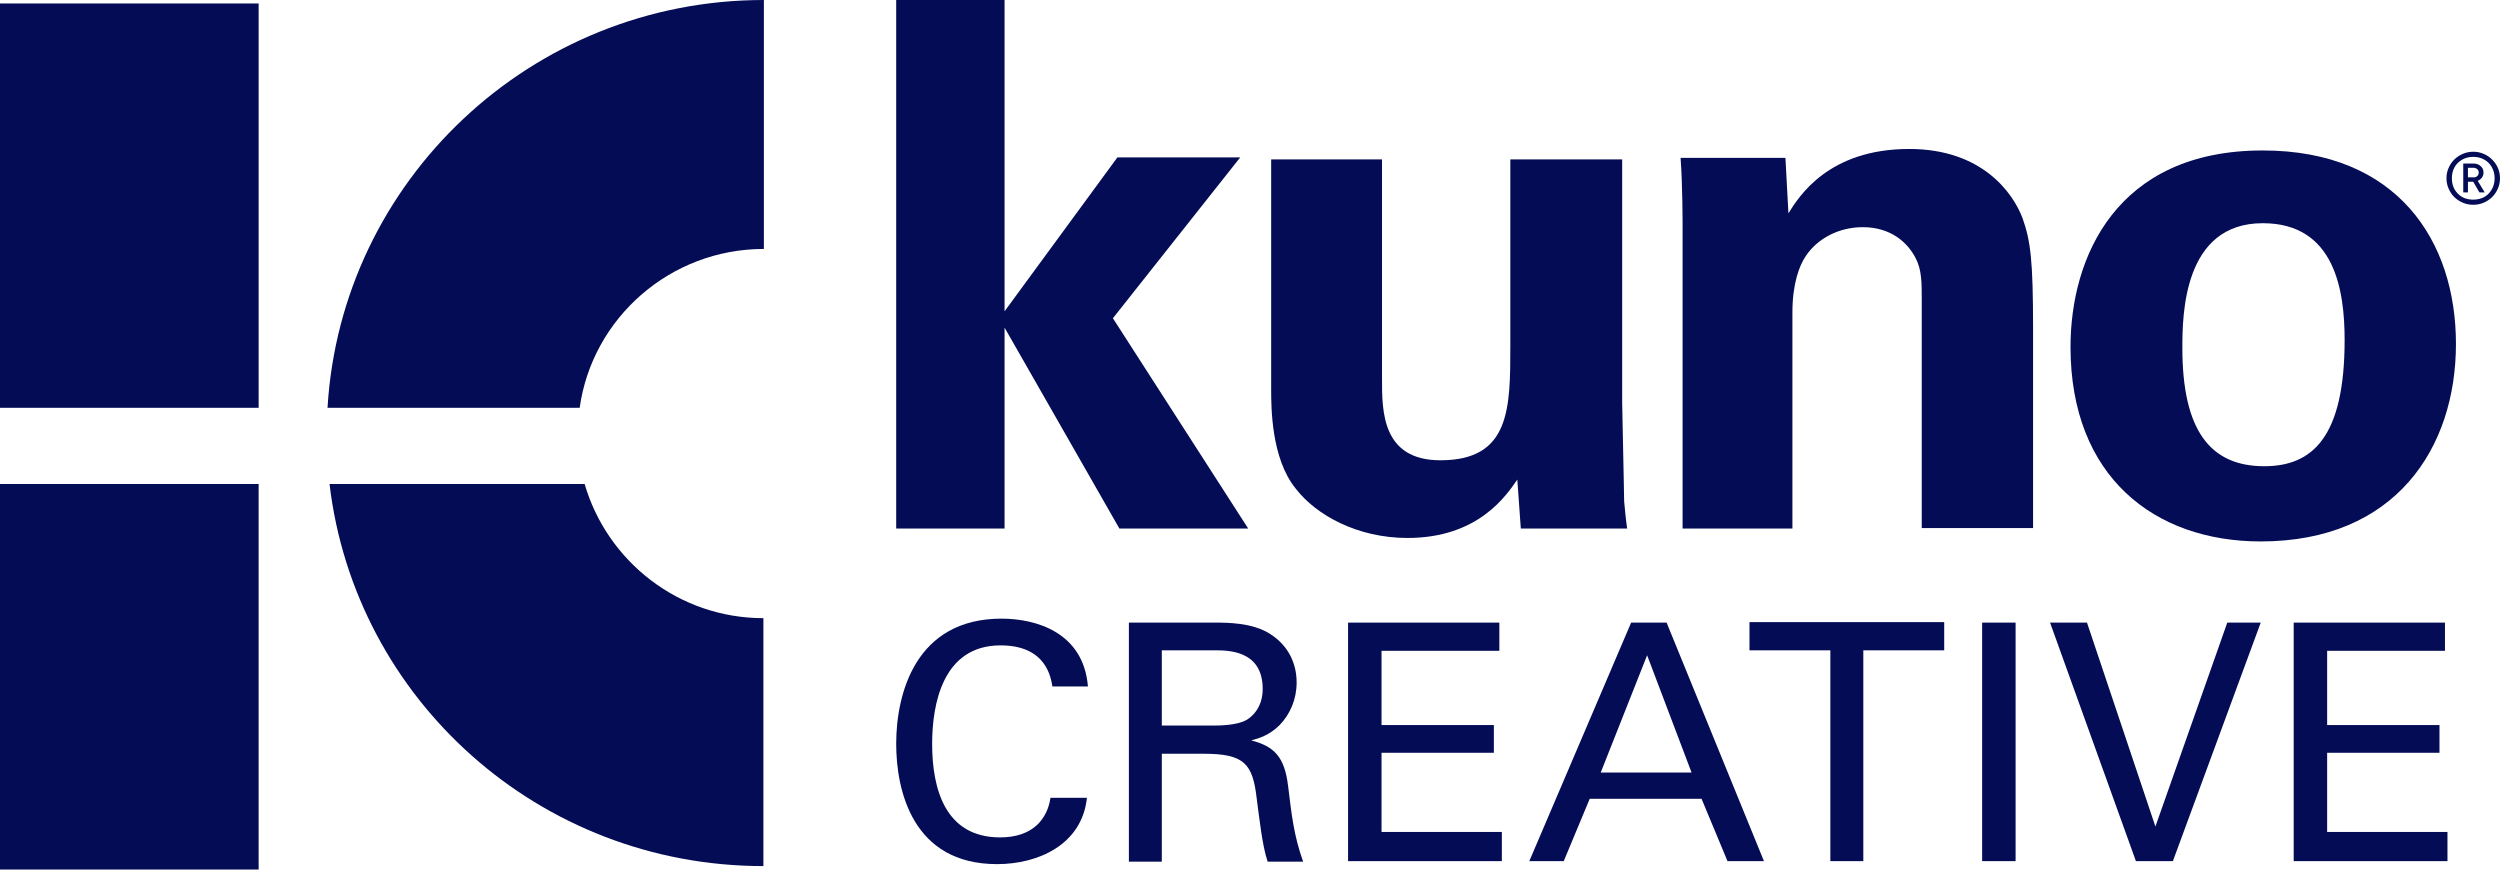
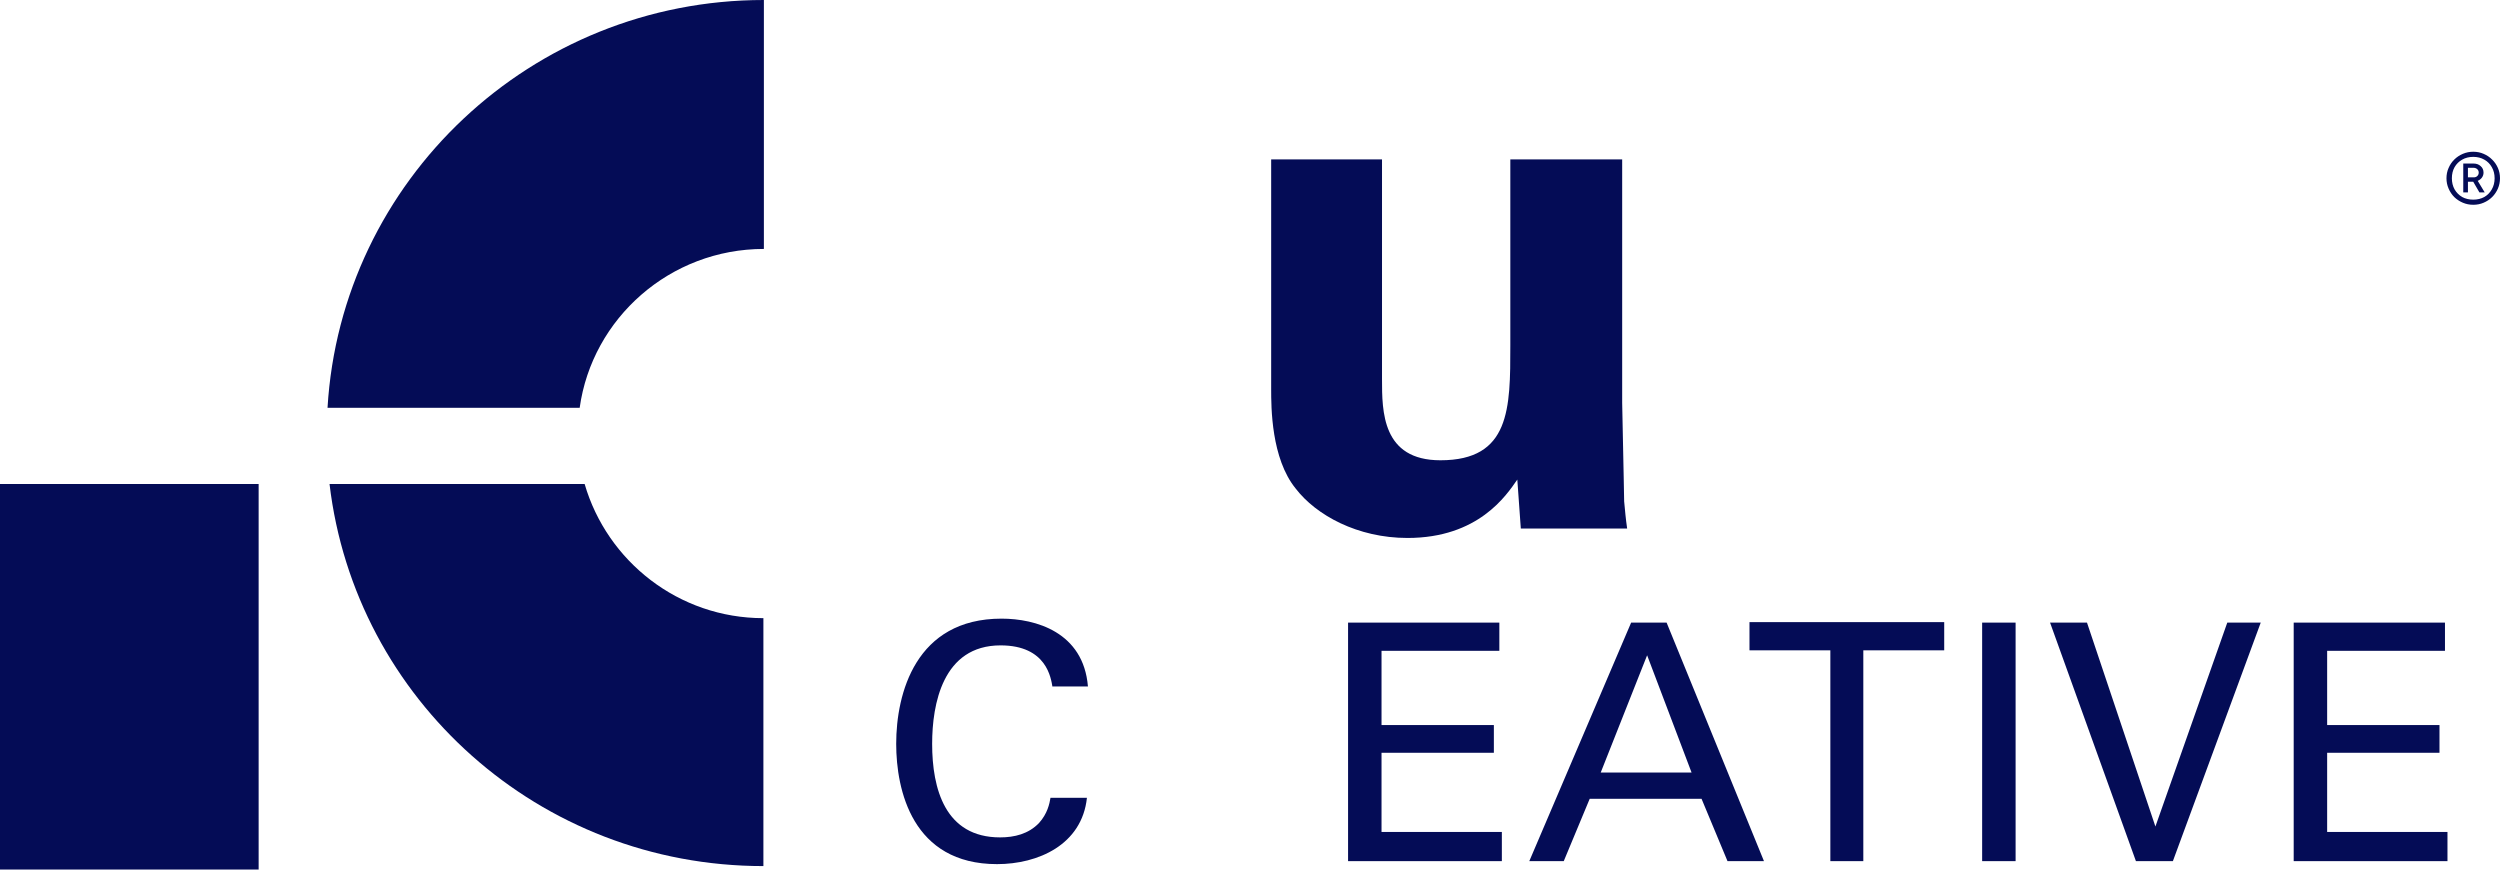
<svg xmlns="http://www.w3.org/2000/svg" width="92" height="32" viewBox="0 0 92 32" fill="none">
-   <path d="M9.518 0.128H0V15.007H9.518V0.128Z" fill="#040C56" />
  <path d="M9.518 17.812H0V32H9.518V17.812Z" fill="#040C56" />
  <path d="M21.515 17.812H12.127C13.064 25.735 19.843 31.872 28.093 31.872V22.748C24.97 22.748 22.342 20.653 21.515 17.812Z" fill="#040C56" />
  <path d="M12.053 15.007H21.332C21.791 11.711 24.657 9.161 28.111 9.161V0C19.549 0 12.549 6.648 12.053 15.007Z" fill="#040C56" />
-   <path d="M32.98 0H36.968V11.456L41.12 5.792H45.64L40.955 11.711L45.934 19.451H41.194L36.968 12.057V19.451H32.98V0Z" fill="#040C56" />
  <path d="M50.858 5.865V13.951C50.858 15.135 50.858 16.938 53.008 16.938C55.58 16.938 55.58 15.026 55.58 12.713V5.865H59.696V14.825C59.751 17.758 59.769 18.104 59.769 18.45C59.806 18.832 59.824 19.069 59.879 19.451H55.966L55.837 17.648C55.433 18.231 54.404 19.797 51.795 19.797C49.958 19.797 48.433 18.96 47.679 17.976C46.779 16.865 46.779 14.989 46.779 14.315V5.865H50.858Z" fill="#040C56" />
-   <path d="M61.919 8.287C61.919 8.232 61.919 6.757 61.845 5.81H65.704L65.814 7.85C66.2 7.231 67.284 5.482 70.26 5.482C72.943 5.482 74.082 7.103 74.431 8.032C74.725 8.87 74.817 9.562 74.817 12.093V19.433H70.72V10.982C70.72 10.418 70.72 9.926 70.499 9.507C70.205 8.924 69.581 8.36 68.552 8.36C67.688 8.36 66.898 8.76 66.457 9.416C66.218 9.762 65.961 10.436 65.961 11.492V19.451H61.919V8.287Z" fill="#040C56" />
-   <path d="M83.324 17.157C85.088 17.157 86.282 16.1 86.282 12.512C86.282 10.709 85.933 8.214 83.269 8.214C80.347 8.214 80.311 11.583 80.311 12.804C80.311 15.845 81.34 17.157 83.324 17.157ZM83.269 5.537C88.23 5.537 90.379 8.87 90.379 12.658C90.379 16.483 88.156 19.925 83.195 19.925C79.282 19.925 76.195 17.539 76.195 12.767C76.195 9.489 77.867 5.537 83.269 5.537Z" fill="#040C56" />
  <path d="M38.731 25.279C38.676 24.97 38.529 23.75 36.821 23.75C34.689 23.75 34.303 25.917 34.303 27.374C34.303 29.031 34.781 30.816 36.802 30.816C37.335 30.816 37.849 30.689 38.235 30.288C38.548 29.942 38.621 29.578 38.658 29.359H39.999C39.816 31.089 38.199 31.8 36.692 31.8C33.569 31.8 32.98 29.068 32.98 27.374C32.98 25.516 33.697 22.766 36.857 22.766C38.107 22.766 39.871 23.258 40.036 25.261H38.731V25.279Z" fill="#040C56" />
-   <path d="M41.543 22.912H44.703C45.162 22.912 46.099 22.912 46.742 23.331C47.404 23.75 47.716 24.405 47.716 25.116C47.716 25.735 47.477 26.281 47.091 26.682C46.706 27.064 46.32 27.174 46.044 27.246C46.889 27.465 47.275 27.848 47.404 28.94C47.532 29.978 47.606 30.725 47.955 31.709H46.65C46.448 31.126 46.338 30.051 46.246 29.377C46.099 28.102 45.787 27.738 44.299 27.738H42.755V31.709H41.543V22.912ZM42.737 26.7H44.684C44.813 26.7 45.511 26.7 45.86 26.5C46.026 26.409 46.467 26.081 46.467 25.352C46.467 23.932 45.199 23.932 44.703 23.932H42.755V26.7H42.737Z" fill="#040C56" />
  <path d="M49.609 22.912H55.176V23.95H50.84V26.682H54.974V27.702H50.84V30.616H55.268V31.69H49.609V22.912Z" fill="#040C56" />
  <path d="M60.026 22.912H61.331L64.914 31.69H63.572L62.617 29.396H58.501L57.546 31.69H56.278L60.026 22.912ZM58.906 28.43H62.25L60.614 24.114L58.906 28.43Z" fill="#040C56" />
  <path d="M67.357 31.69V23.932H64.381V22.894H71.547V23.932H68.57V31.69H67.357Z" fill="#040C56" />
  <path d="M72.943 22.912H74.174V31.69H72.943V22.912Z" fill="#040C56" />
  <path d="M79.962 31.69H78.602L75.442 22.912H76.801L79.319 30.416L81.964 22.912H83.195L79.962 31.69Z" fill="#040C56" />
  <path d="M84.408 22.912H89.975V23.95H85.639V26.682H89.773V27.702H85.639V30.616H90.067V31.69H84.408V22.912Z" fill="#040C56" />
  <path d="M91.015 7.536C90.88 7.536 90.753 7.511 90.633 7.46C90.513 7.409 90.408 7.34 90.317 7.252C90.229 7.163 90.159 7.058 90.108 6.939C90.056 6.82 90.03 6.694 90.03 6.56C90.03 6.424 90.056 6.298 90.108 6.181C90.159 6.062 90.229 5.959 90.317 5.872C90.408 5.782 90.513 5.712 90.633 5.661C90.753 5.61 90.88 5.584 91.015 5.584C91.152 5.584 91.28 5.61 91.397 5.661C91.517 5.712 91.621 5.782 91.71 5.872C91.8 5.959 91.871 6.062 91.923 6.181C91.974 6.298 92 6.424 92 6.56C92 6.694 91.974 6.82 91.923 6.939C91.871 7.058 91.8 7.163 91.71 7.252C91.621 7.34 91.517 7.409 91.397 7.46C91.28 7.511 91.152 7.536 91.015 7.536ZM91.015 7.347C91.169 7.347 91.305 7.314 91.423 7.249C91.541 7.181 91.632 7.087 91.699 6.968C91.767 6.849 91.802 6.713 91.802 6.56C91.802 6.405 91.767 6.269 91.699 6.152C91.632 6.033 91.541 5.941 91.423 5.875C91.305 5.807 91.169 5.773 91.015 5.773C90.861 5.773 90.725 5.807 90.607 5.875C90.49 5.941 90.397 6.033 90.328 6.152C90.262 6.269 90.229 6.405 90.229 6.56C90.229 6.713 90.262 6.849 90.328 6.968C90.397 7.087 90.49 7.181 90.607 7.249C90.725 7.314 90.861 7.347 91.015 7.347ZM90.648 7.081V6.018H91.022C91.13 6.018 91.219 6.049 91.287 6.112C91.358 6.173 91.394 6.253 91.394 6.353C91.394 6.421 91.374 6.481 91.335 6.535C91.296 6.588 91.244 6.628 91.18 6.655L91.438 7.081H91.243L91.015 6.688H90.82V7.081H90.648ZM90.82 6.527H91.034C91.085 6.527 91.128 6.512 91.162 6.48C91.199 6.446 91.217 6.404 91.217 6.353C91.217 6.299 91.199 6.257 91.162 6.225C91.125 6.191 91.076 6.174 91.015 6.174H90.82V6.527Z" fill="#040C56" />
</svg>